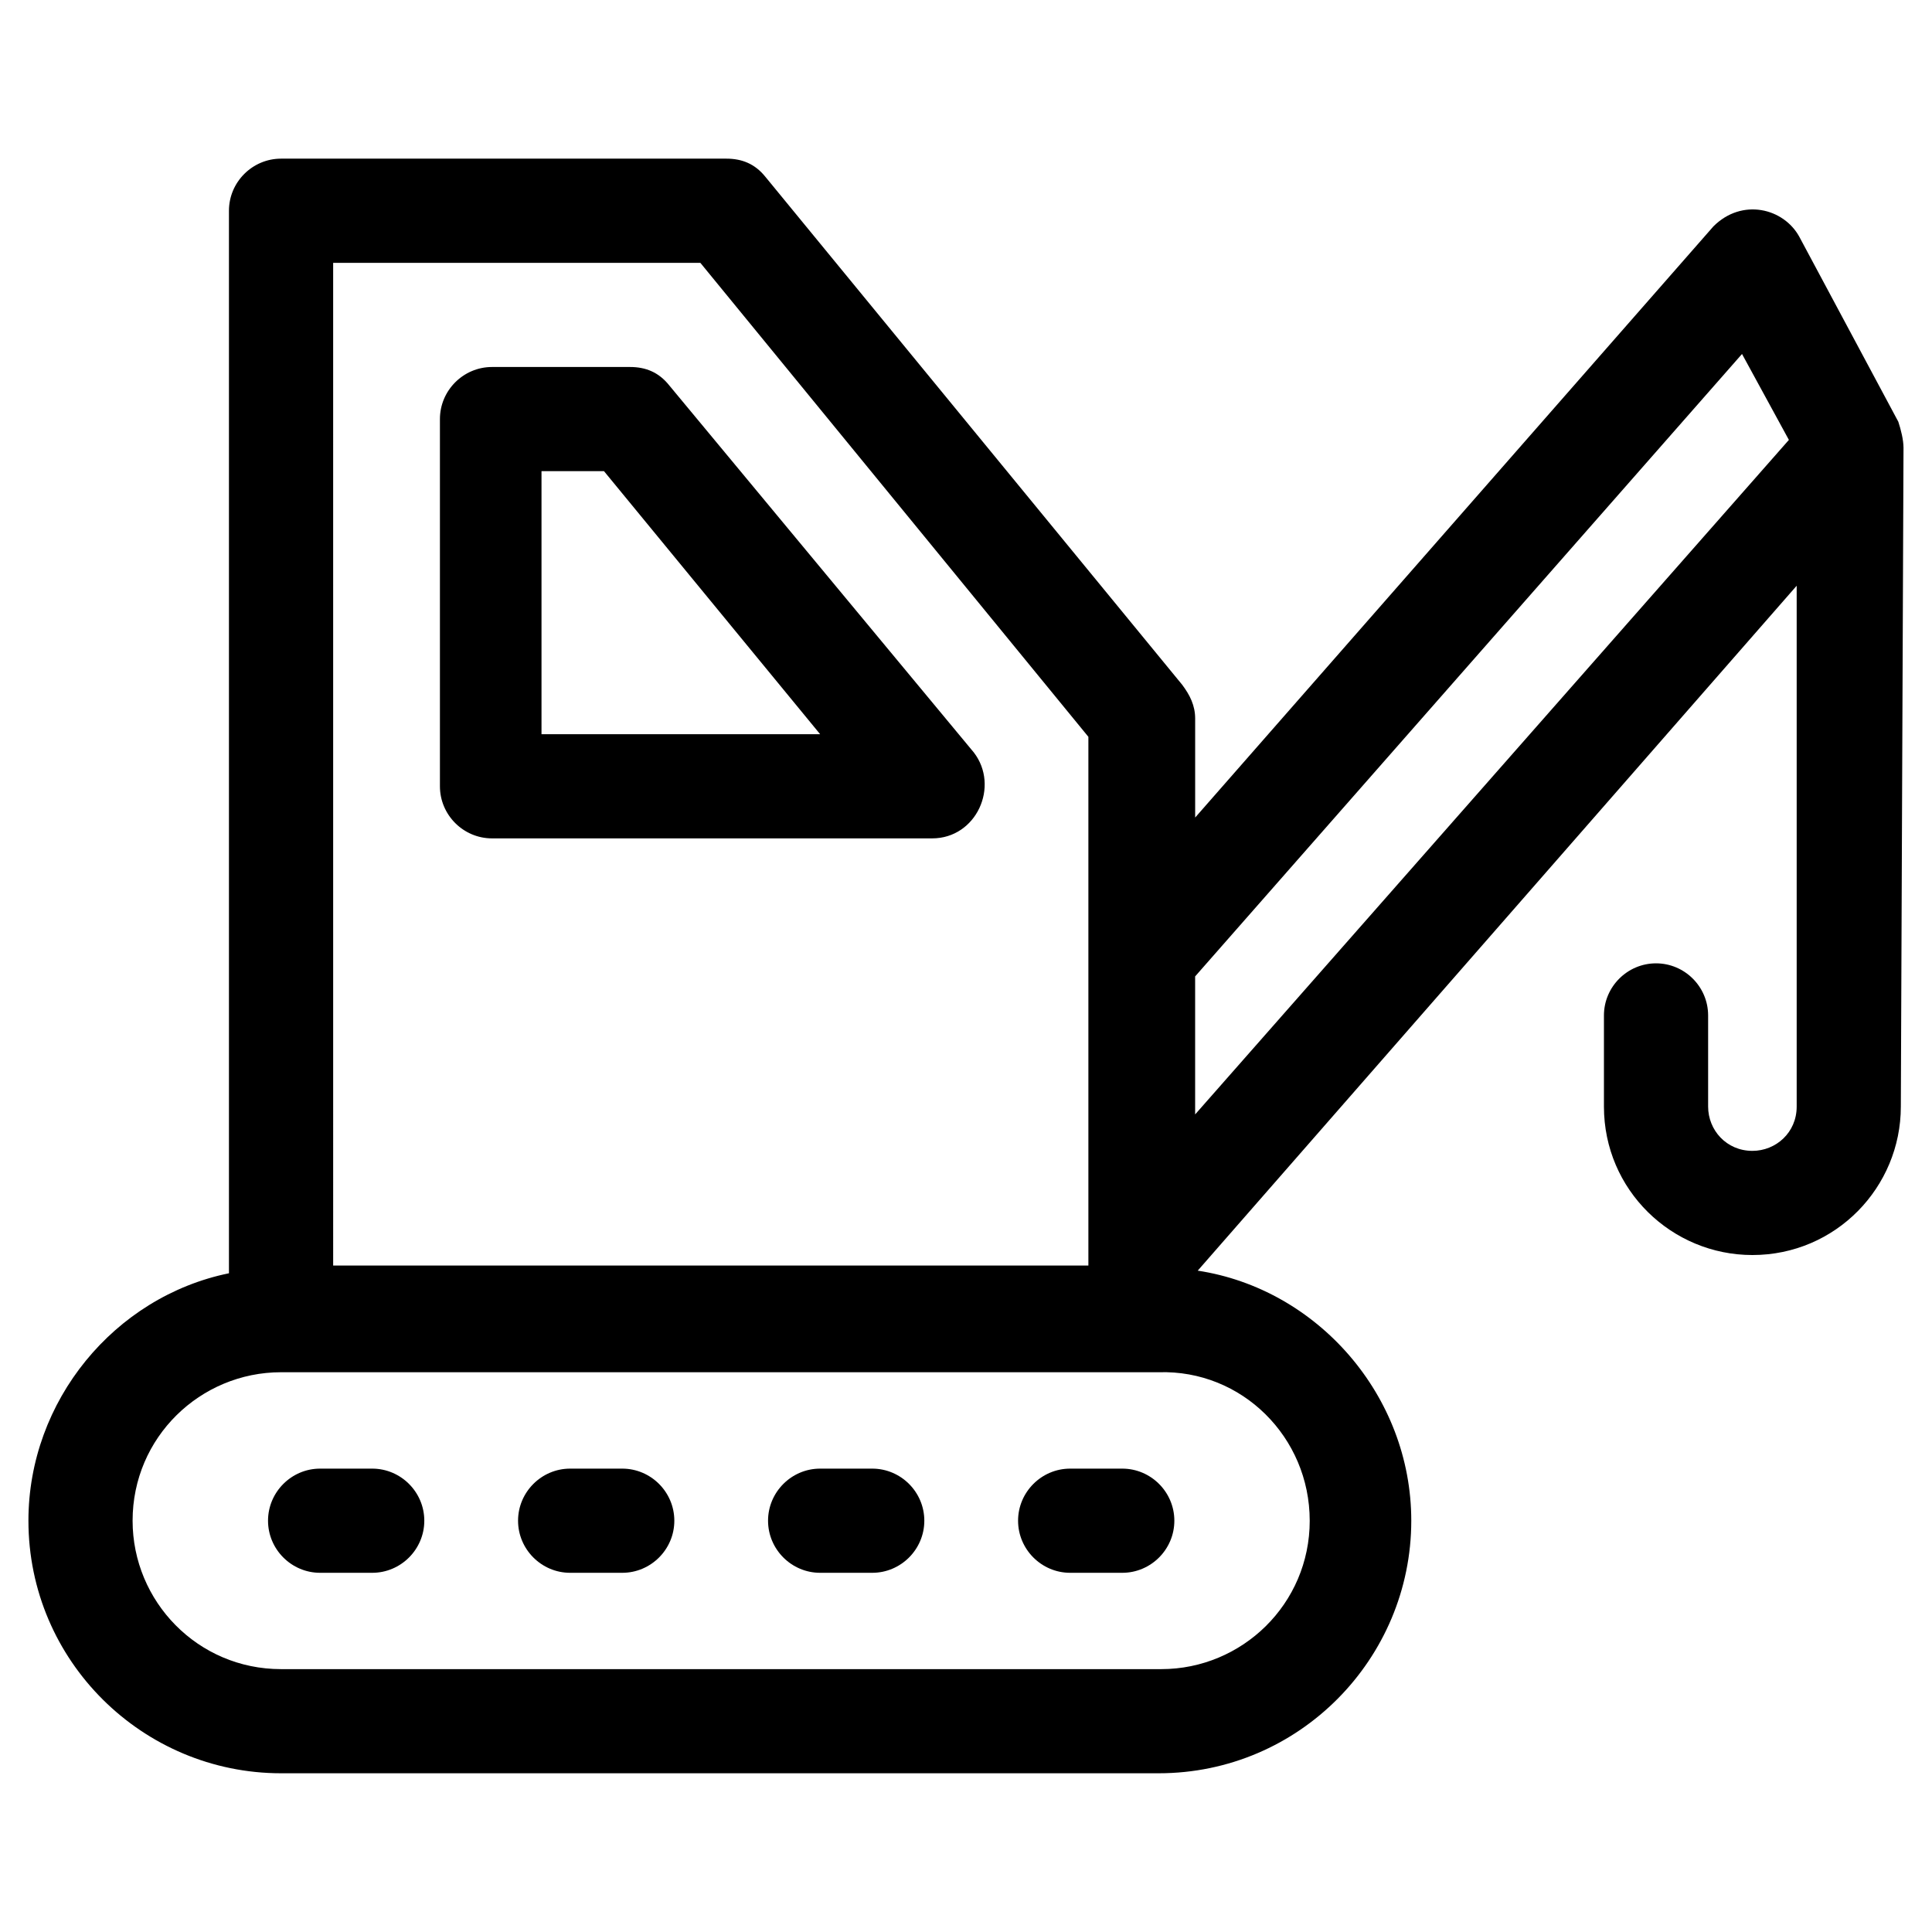
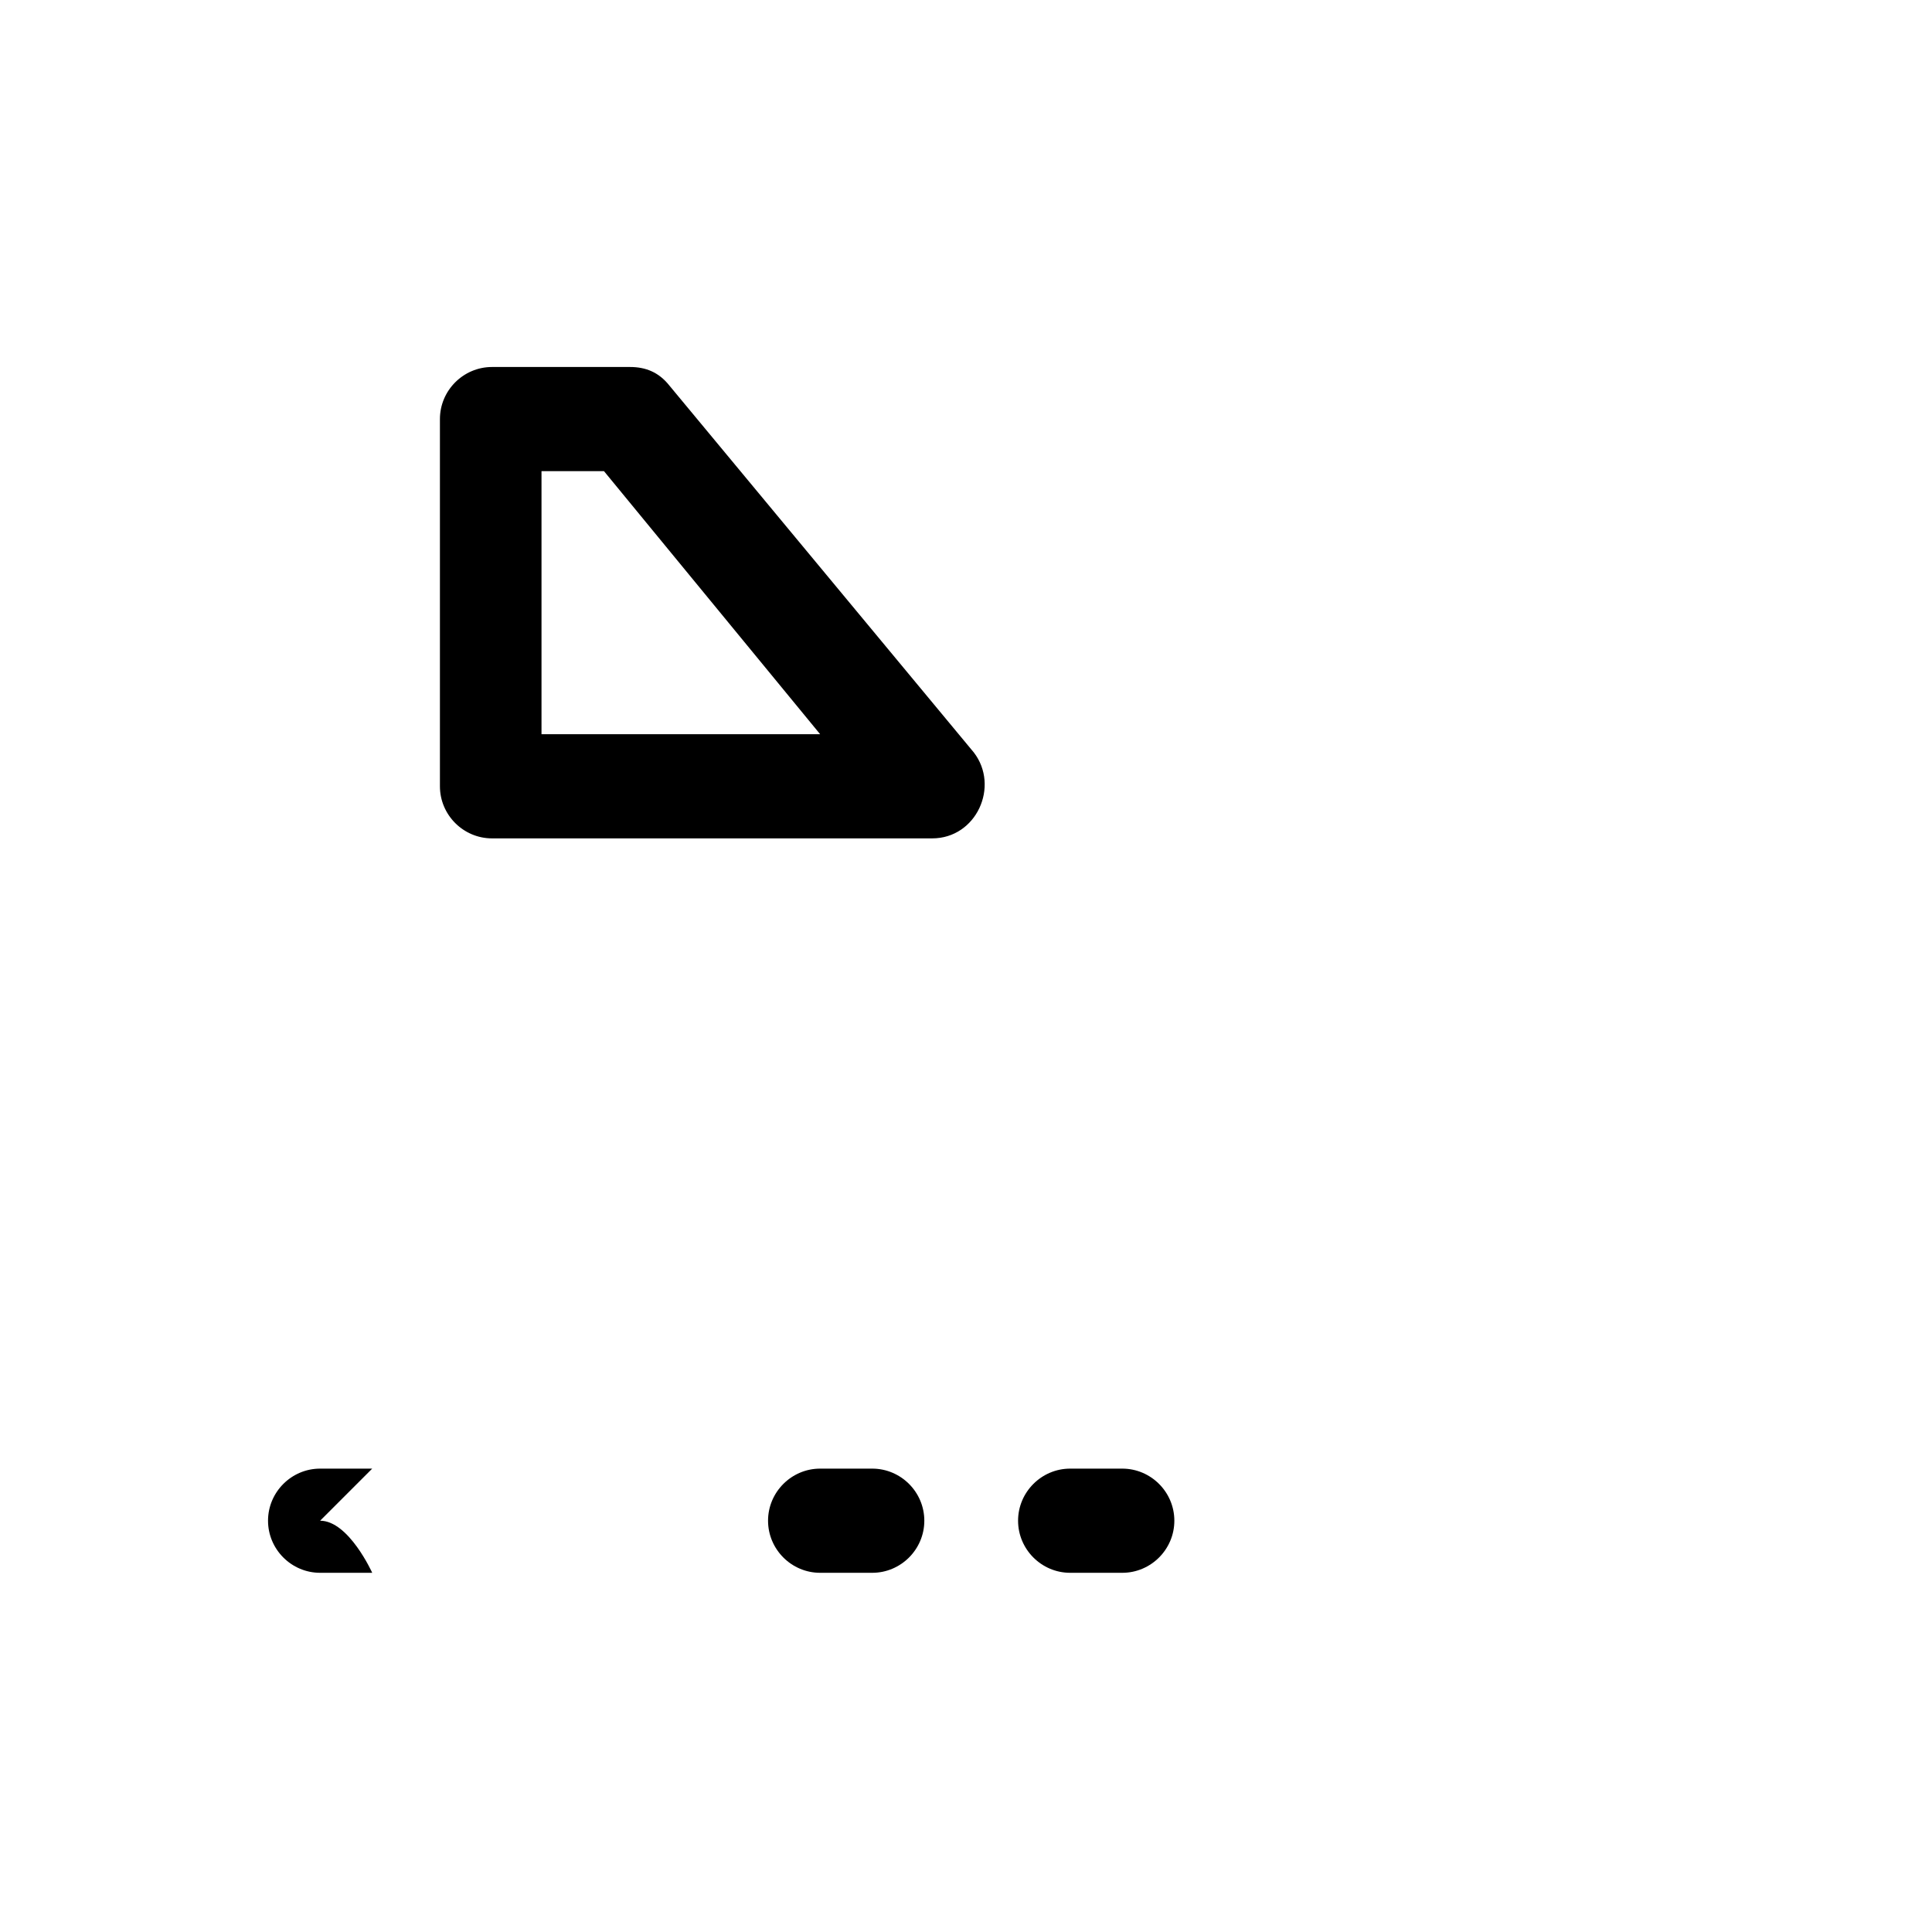
<svg xmlns="http://www.w3.org/2000/svg" fill="#000000" width="800px" height="800px" version="1.1" viewBox="144 144 512 512">
  <g>
-     <path d="m242.64 533.2h-13.805c-7.59 0-13.805 6.211-13.805 13.805 0 7.59 6.211 13.805 13.805 13.805h13.805c7.59 0 13.805-6.211 13.805-13.805s-6.215-13.805-13.805-13.805z" />
-     <path d="m308.9 533.2h-13.805c-7.59 0-13.805 6.211-13.805 13.805 0 7.59 6.211 13.805 13.805 13.805h13.805c7.59 0 13.805-6.211 13.805-13.805s-6.211-13.805-13.805-13.805z" />
+     <path d="m242.64 533.2h-13.805c-7.59 0-13.805 6.211-13.805 13.805 0 7.59 6.211 13.805 13.805 13.805h13.805s-6.215-13.805-13.805-13.805z" />
    <path d="m375.15 533.2h-13.805c-7.59 0-13.805 6.211-13.805 13.805 0 7.59 6.211 13.805 13.805 13.805h13.805c7.59 0 13.805-6.211 13.805-13.805s-6.211-13.805-13.805-13.805z" />
    <path d="m441.41 533.2h-13.805c-7.59 0-13.805 6.211-13.805 13.805 0 7.59 6.211 13.805 13.805 13.805h13.805c7.59 0 13.805-6.211 13.805-13.805s-6.211-13.805-13.805-13.805z" />
    <path d="m321.32 246.09c-2.762-3.449-6.211-4.832-10.352-4.832h-36.578c-7.59 0-13.805 6.211-13.805 13.805v97.312c0 7.59 6.211 13.805 13.805 13.805h116.64c11.734 0 17.945-13.805 11.043-22.773zm-33.816 92.48v-69.703h16.562l57.281 69.707z" />
-     <path d="m648.45 262.66c0-2.07-0.691-4.832-1.379-6.902l-26.227-49c-4.141-7.59-15.184-10.352-22.773-2.762l-137.34 156.66v-26.227c0-3.449-1.379-6.211-3.449-8.973l-110.43-134.58c-2.762-3.449-6.211-4.832-10.352-4.832h-118.02c-7.59 0-13.805 6.211-13.805 13.805v281.58c-30.367 6.211-53.141 33.816-53.141 65.562 0 37.27 30.367 66.945 66.945 66.945h232.58c37.27 0 66.945-30.367 66.945-66.945 0-33.129-24.844-61.422-56.594-66.254l158.73-181.51v138.03c0 6.902-5.519 11.734-11.734 11.734-6.902 0-11.734-5.519-11.734-11.734v-24.156c0-7.59-6.211-13.805-13.805-13.805-7.59 0-13.805 6.211-13.805 13.805v24.156c0 22.086 17.945 39.34 39.34 39.34 22.086 0 39.34-17.945 39.34-39.34zm-416.16-49.004h97.312l102.83 125.61v140.11h-200.14zm258.8 333.34c0 22.086-17.945 39.34-39.34 39.34h-233.27c-22.086 0-39.34-17.945-39.34-39.34 0-22.086 17.945-39.34 39.34-39.34h232.58c22.086-0.688 40.027 17.254 40.027 39.34zm-30.367-107.66v-36.578l144.93-164.95 12.422 22.773z" />
  </g>
</svg>